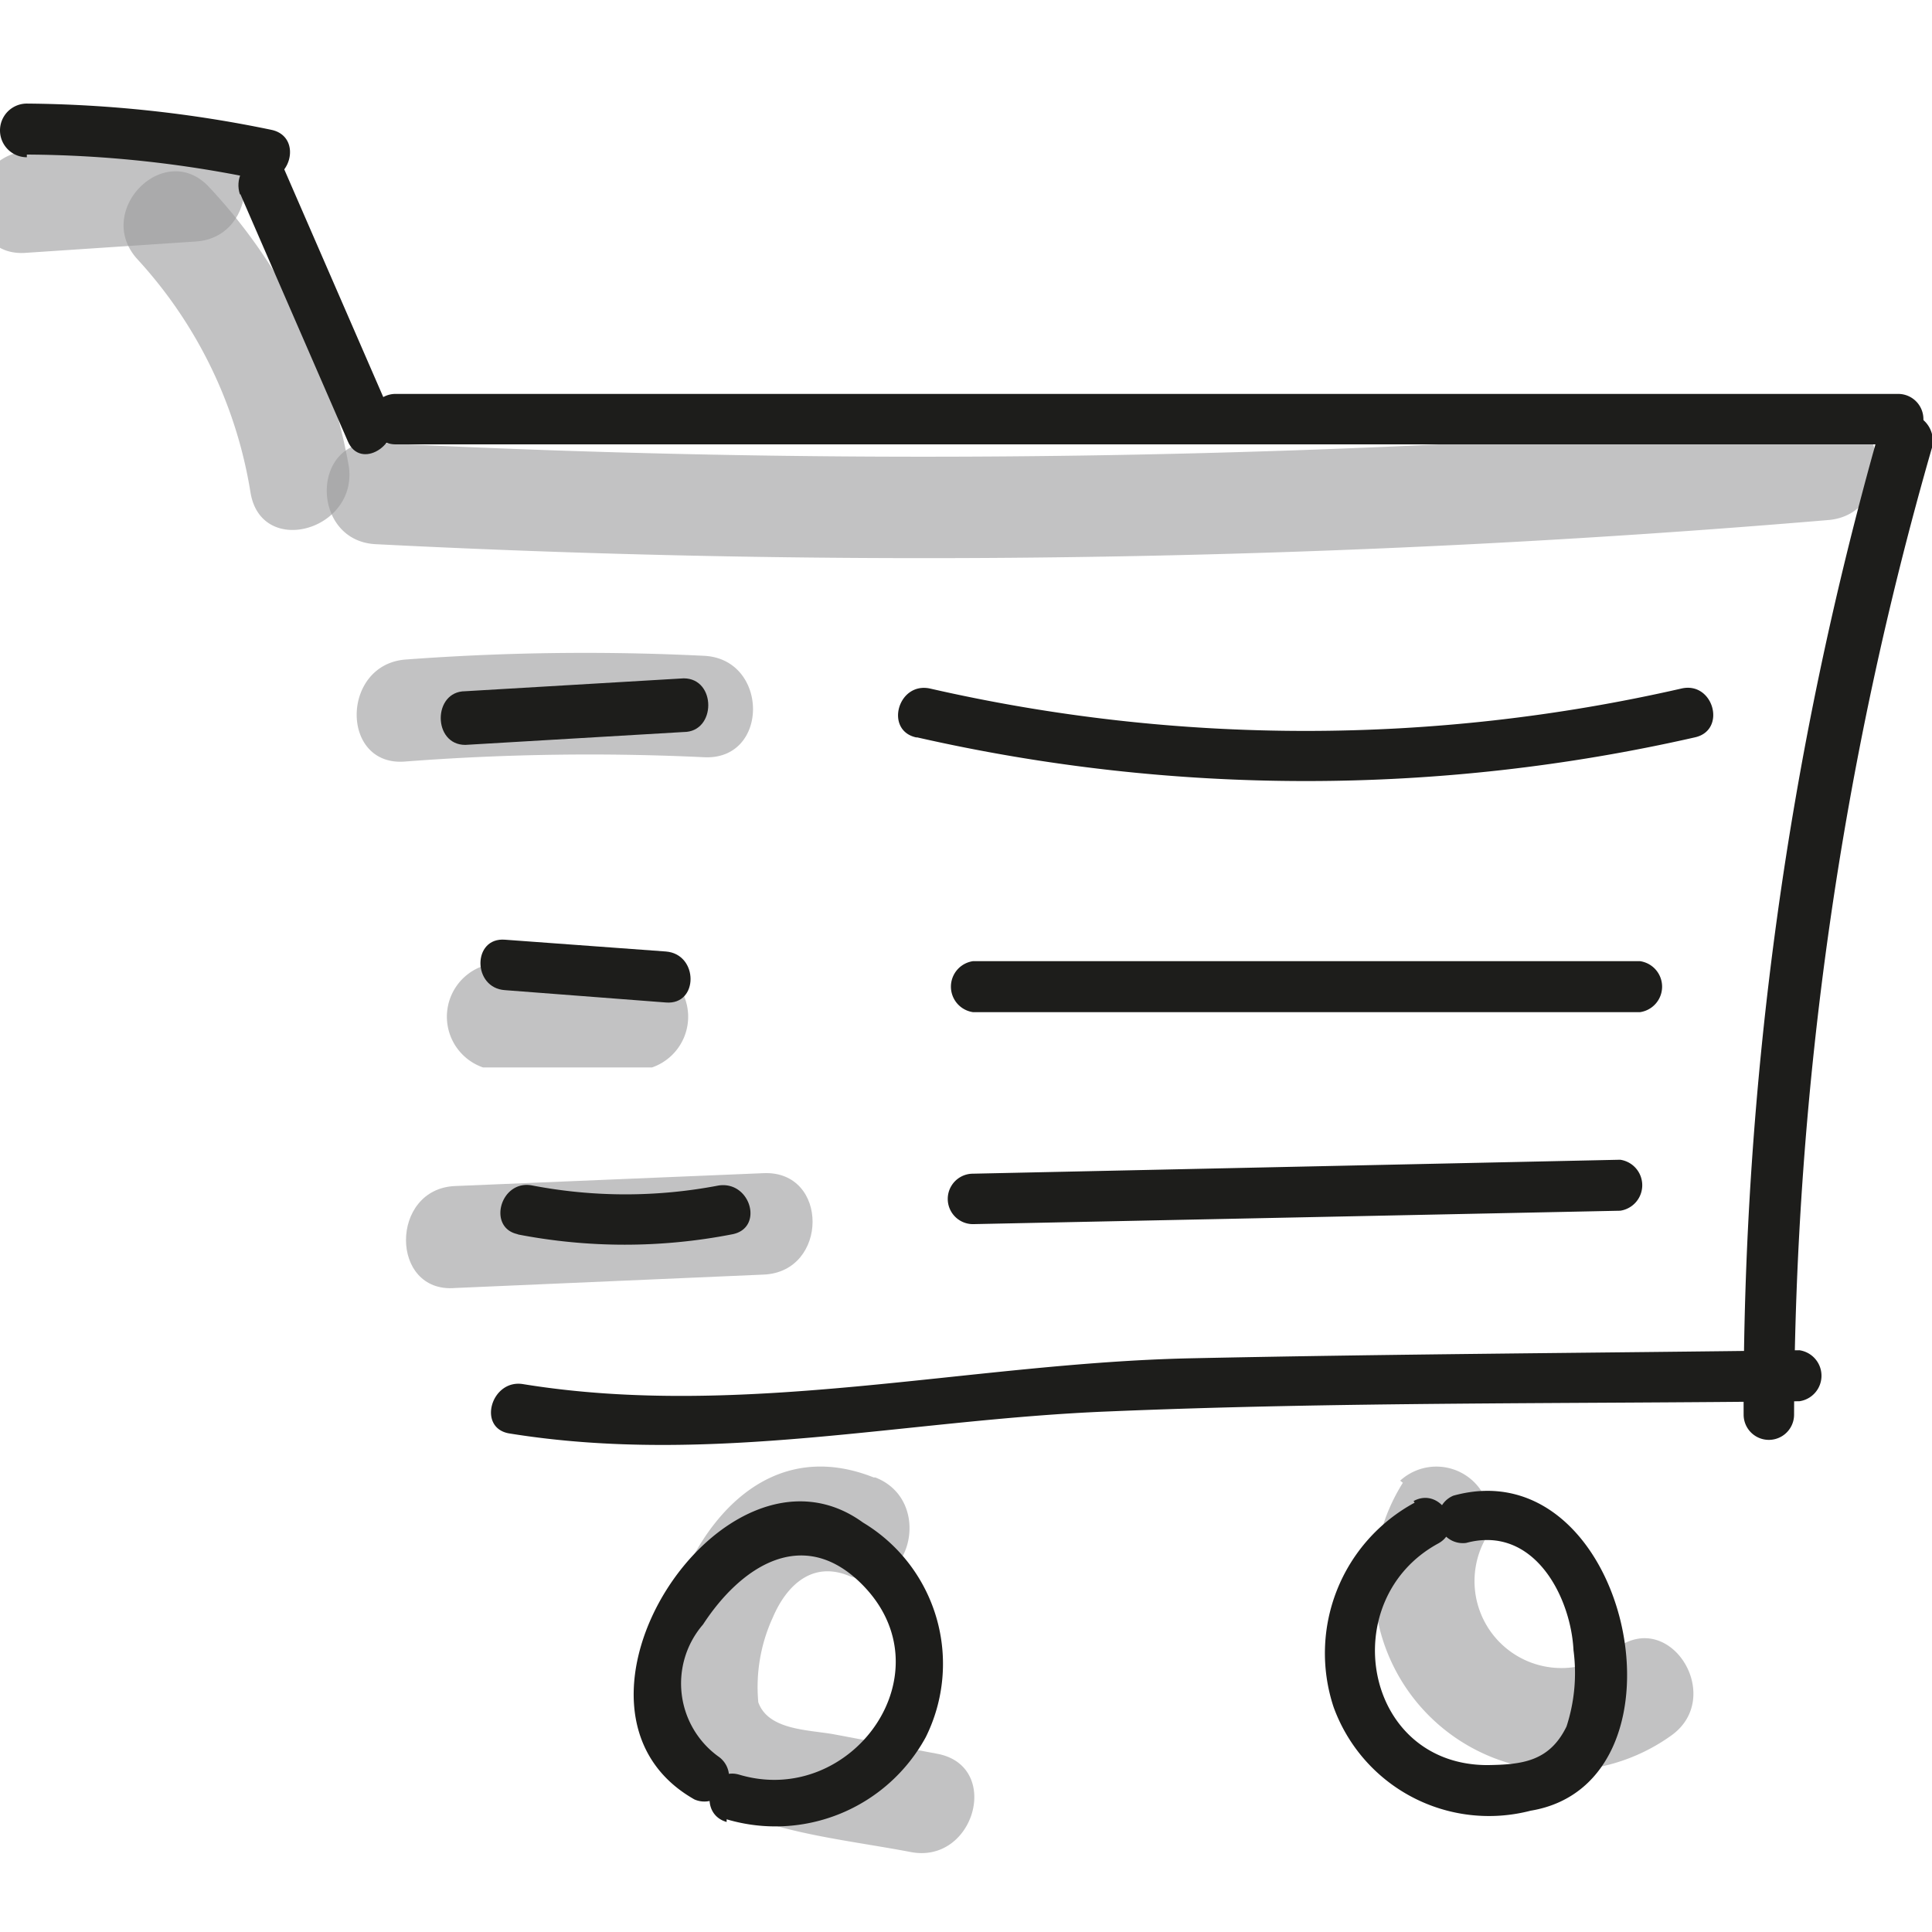
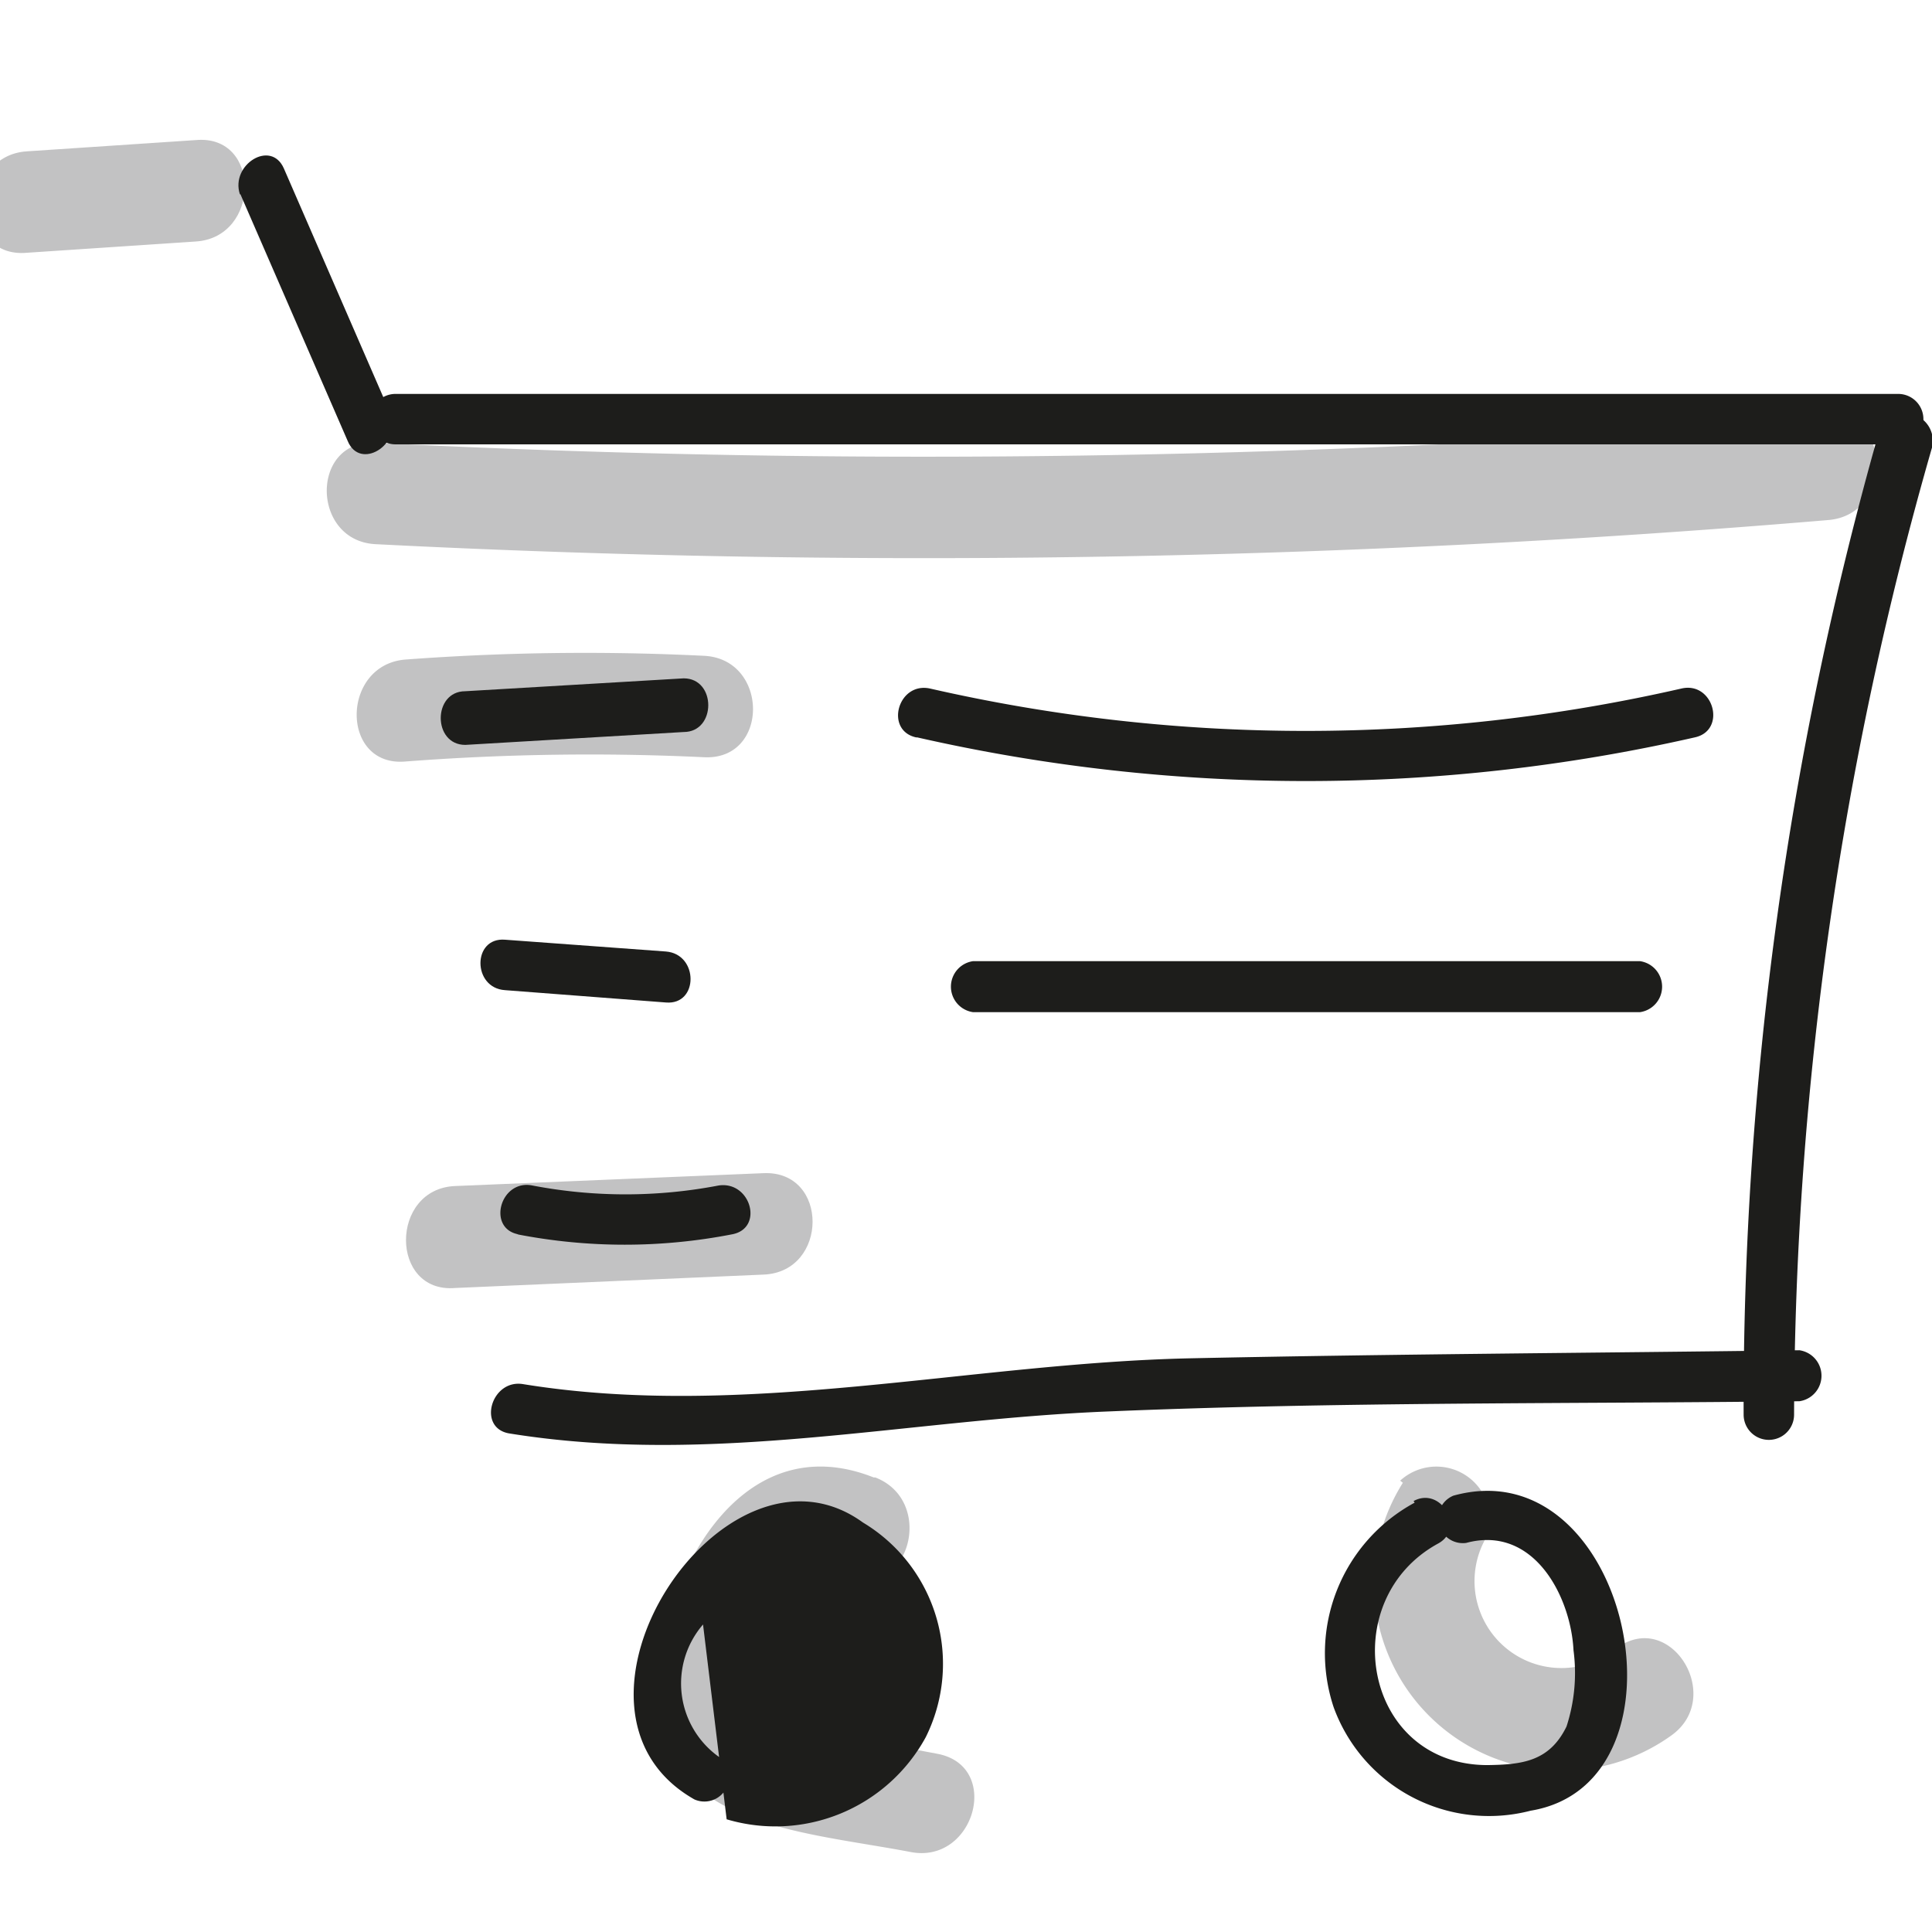
<svg xmlns="http://www.w3.org/2000/svg" viewBox="0 0 36 36">
  <defs>
    <style>.cls-1{opacity:0.6;}.cls-2{fill:#9a9a9b;}.cls-3{fill:#1d1d1b;}</style>
  </defs>
  <title>GRIJS v2 - Info Type - WEBSHOP - Icoon</title>
  <g id="ICONEN">
    <g class="cls-1">
      <path class="cls-2" d="M16.28,27.53c-2.37-.94-3.81,1.58-4,3.56-.31,2.93,2.49,3,4.69,3.42,1.19.23,1.7-1.6.5-1.83l-1.91-.36c-.47-.09-1.24-.07-1.43-.6a3.1,3.1,0,0,1,.27-1.58c.26-.61.74-1.05,1.41-.78,1.13.44,1.63-1.39.5-1.83Z" />
    </g>
    <g class="cls-1">
      <path class="cls-2" d="M26.14,27.63a3.5,3.5,0,0,0,5,4.71c1-.71,0-2.35-1-1.64a1.62,1.62,0,0,1-2.41-2.11,1,1,0,0,0-1.64-1Z" />
    </g>
    <g class="cls-1">
      <path class="cls-2" d="M7.55,14.19a45,45,0,0,1,5.57-.08c1.22.06,1.21-1.83,0-1.89a45,45,0,0,0-5.57.07c-1.2.1-1.21,2,0,1.9Z" />
    </g>
    <g class="cls-1">
-       <path class="cls-2" d="M9,19.89h3.15a1,1,0,0,0,0-1.89H9a1,1,0,0,0,0,1.89Z" />
-     </g>
+       </g>
    <g class="cls-1">
      <path class="cls-2" d="M8.48,24l5.75-.25c1.21-.05,1.22-1.94,0-1.89l-5.75.24c-1.22.05-1.22,2,0,1.9Z" />
    </g>
    <g class="cls-1">
      <path class="cls-2" d="M.5,4.71,3.65,4.5c1.21-.08,1.22-2,0-1.89L.5,2.82c-1.21.08-1.22,2,0,1.89Z" />
    </g>
    <g class="cls-1">
-       <path class="cls-2" d="M2.56,4.83A8.39,8.39,0,0,1,4.67,9.19c.21,1.2,2,.69,1.83-.5a10.21,10.21,0,0,0-2.6-5.2c-.83-.9-2.16.44-1.34,1.34Z" />
-     </g>
+       </g>
    <g class="cls-1">
      <path class="cls-2" d="M7,10.14a200.47,200.47,0,0,0,27.07-.45c1.2-.1,1.21-2,0-1.89A200.47,200.47,0,0,1,7,8.25c-1.22-.07-1.21,1.83,0,1.89Z" />
    </g>
-     <path class="cls-3" d="M.5,2.88a21.54,21.54,0,0,1,4.31.46c.6.12.85-.79.25-.92A23.23,23.23,0,0,0,.5,1.93a.48.48,0,0,0,0,1Z" />
    <path class="cls-3" d="M4.48,3.62l2,4.6c.23.55,1,.07.81-.48l-2-4.6c-.24-.55-1-.07-.82.48Z" />
    <path class="cls-3" d="M7.37,8.28h28a.47.47,0,0,0,0-.94h-28a.47.47,0,0,0,0,.94Z" />
    <path class="cls-3" d="M35,8.09a66.4,66.4,0,0,0-2.51,18.27.47.47,0,0,0,.94,0A65.8,65.8,0,0,1,36,8.34.48.48,0,0,0,35,8.09Z" />
    <path class="cls-3" d="M9.49,26.71c3.78.61,7.39-.26,11.17-.41,4.28-.18,8.58-.14,12.87-.19a.48.48,0,0,0,0-.95c-3.78.05-7.57.07-11.35.15-4.13.09-8.32,1.15-12.44.48-.59-.09-.85.82-.25.92Z" />
    <path class="cls-3" d="M26.36,28a3.19,3.19,0,0,0-1.51,3.81,3.08,3.08,0,0,0,3.67,1.93c3.15-.52,1.84-6.78-1.44-5.87a.46.46,0,0,0,.24.88c1.26-.34,1.95,1,2,2a3.22,3.22,0,0,1-.13,1.42c-.32.66-.84.71-1.47.72-2.32,0-2.85-3.08-.92-4.13.51-.28.05-1.07-.46-.79Z" />
-     <path class="cls-3" d="M13.54,33.9a3.19,3.19,0,0,0,3.71-1.53,3.07,3.07,0,0,0-1.17-4c-2.59-1.88-6.11,3.48-3.14,5.16a.46.46,0,0,0,.46-.79,1.68,1.68,0,0,1-.3-2.47c.69-1.06,1.84-1.85,2.94-.77,1.67,1.64-.16,4.19-2.26,3.57-.56-.17-.8.72-.24.88Z" />
+     <path class="cls-3" d="M13.54,33.9a3.19,3.19,0,0,0,3.71-1.53,3.07,3.07,0,0,0-1.17-4c-2.59-1.88-6.11,3.48-3.14,5.16a.46.46,0,0,0,.46-.79,1.68,1.68,0,0,1-.3-2.47Z" />
    <path class="cls-3" d="M8.67,13.88l4.07-.24c.61,0,.61-1,0-1l-4.07.24c-.61,0-.61,1,0,1Z" />
    <path class="cls-3" d="M9.41,18.45l3,.23c.61.05.61-.9,0-.95l-3-.22c-.61-.05-.61.9,0,.94Z" />
    <path class="cls-3" d="M9.64,23a10.45,10.45,0,0,0,4,0c.6-.11.35-1-.25-.91a9.2,9.2,0,0,1-3.47,0c-.6-.12-.85.8-.26.91Z" />
    <path class="cls-3" d="M17.09,13.74a32.66,32.66,0,0,0,14.49,0c.6-.13.35-1.05-.25-.91a31.42,31.42,0,0,1-14,0c-.6-.13-.85.78-.26.91Z" />
    <path class="cls-3" d="M18.13,18.86H30.56a.48.48,0,0,0,0-.95H18.13a.48.48,0,0,0,0,.95Z" />
-     <path class="cls-3" d="M18.13,22.81l12.06-.25a.48.48,0,0,0,0-.95l-12.06.26a.47.47,0,0,0,0,.94Z" />
  </g>
</svg>